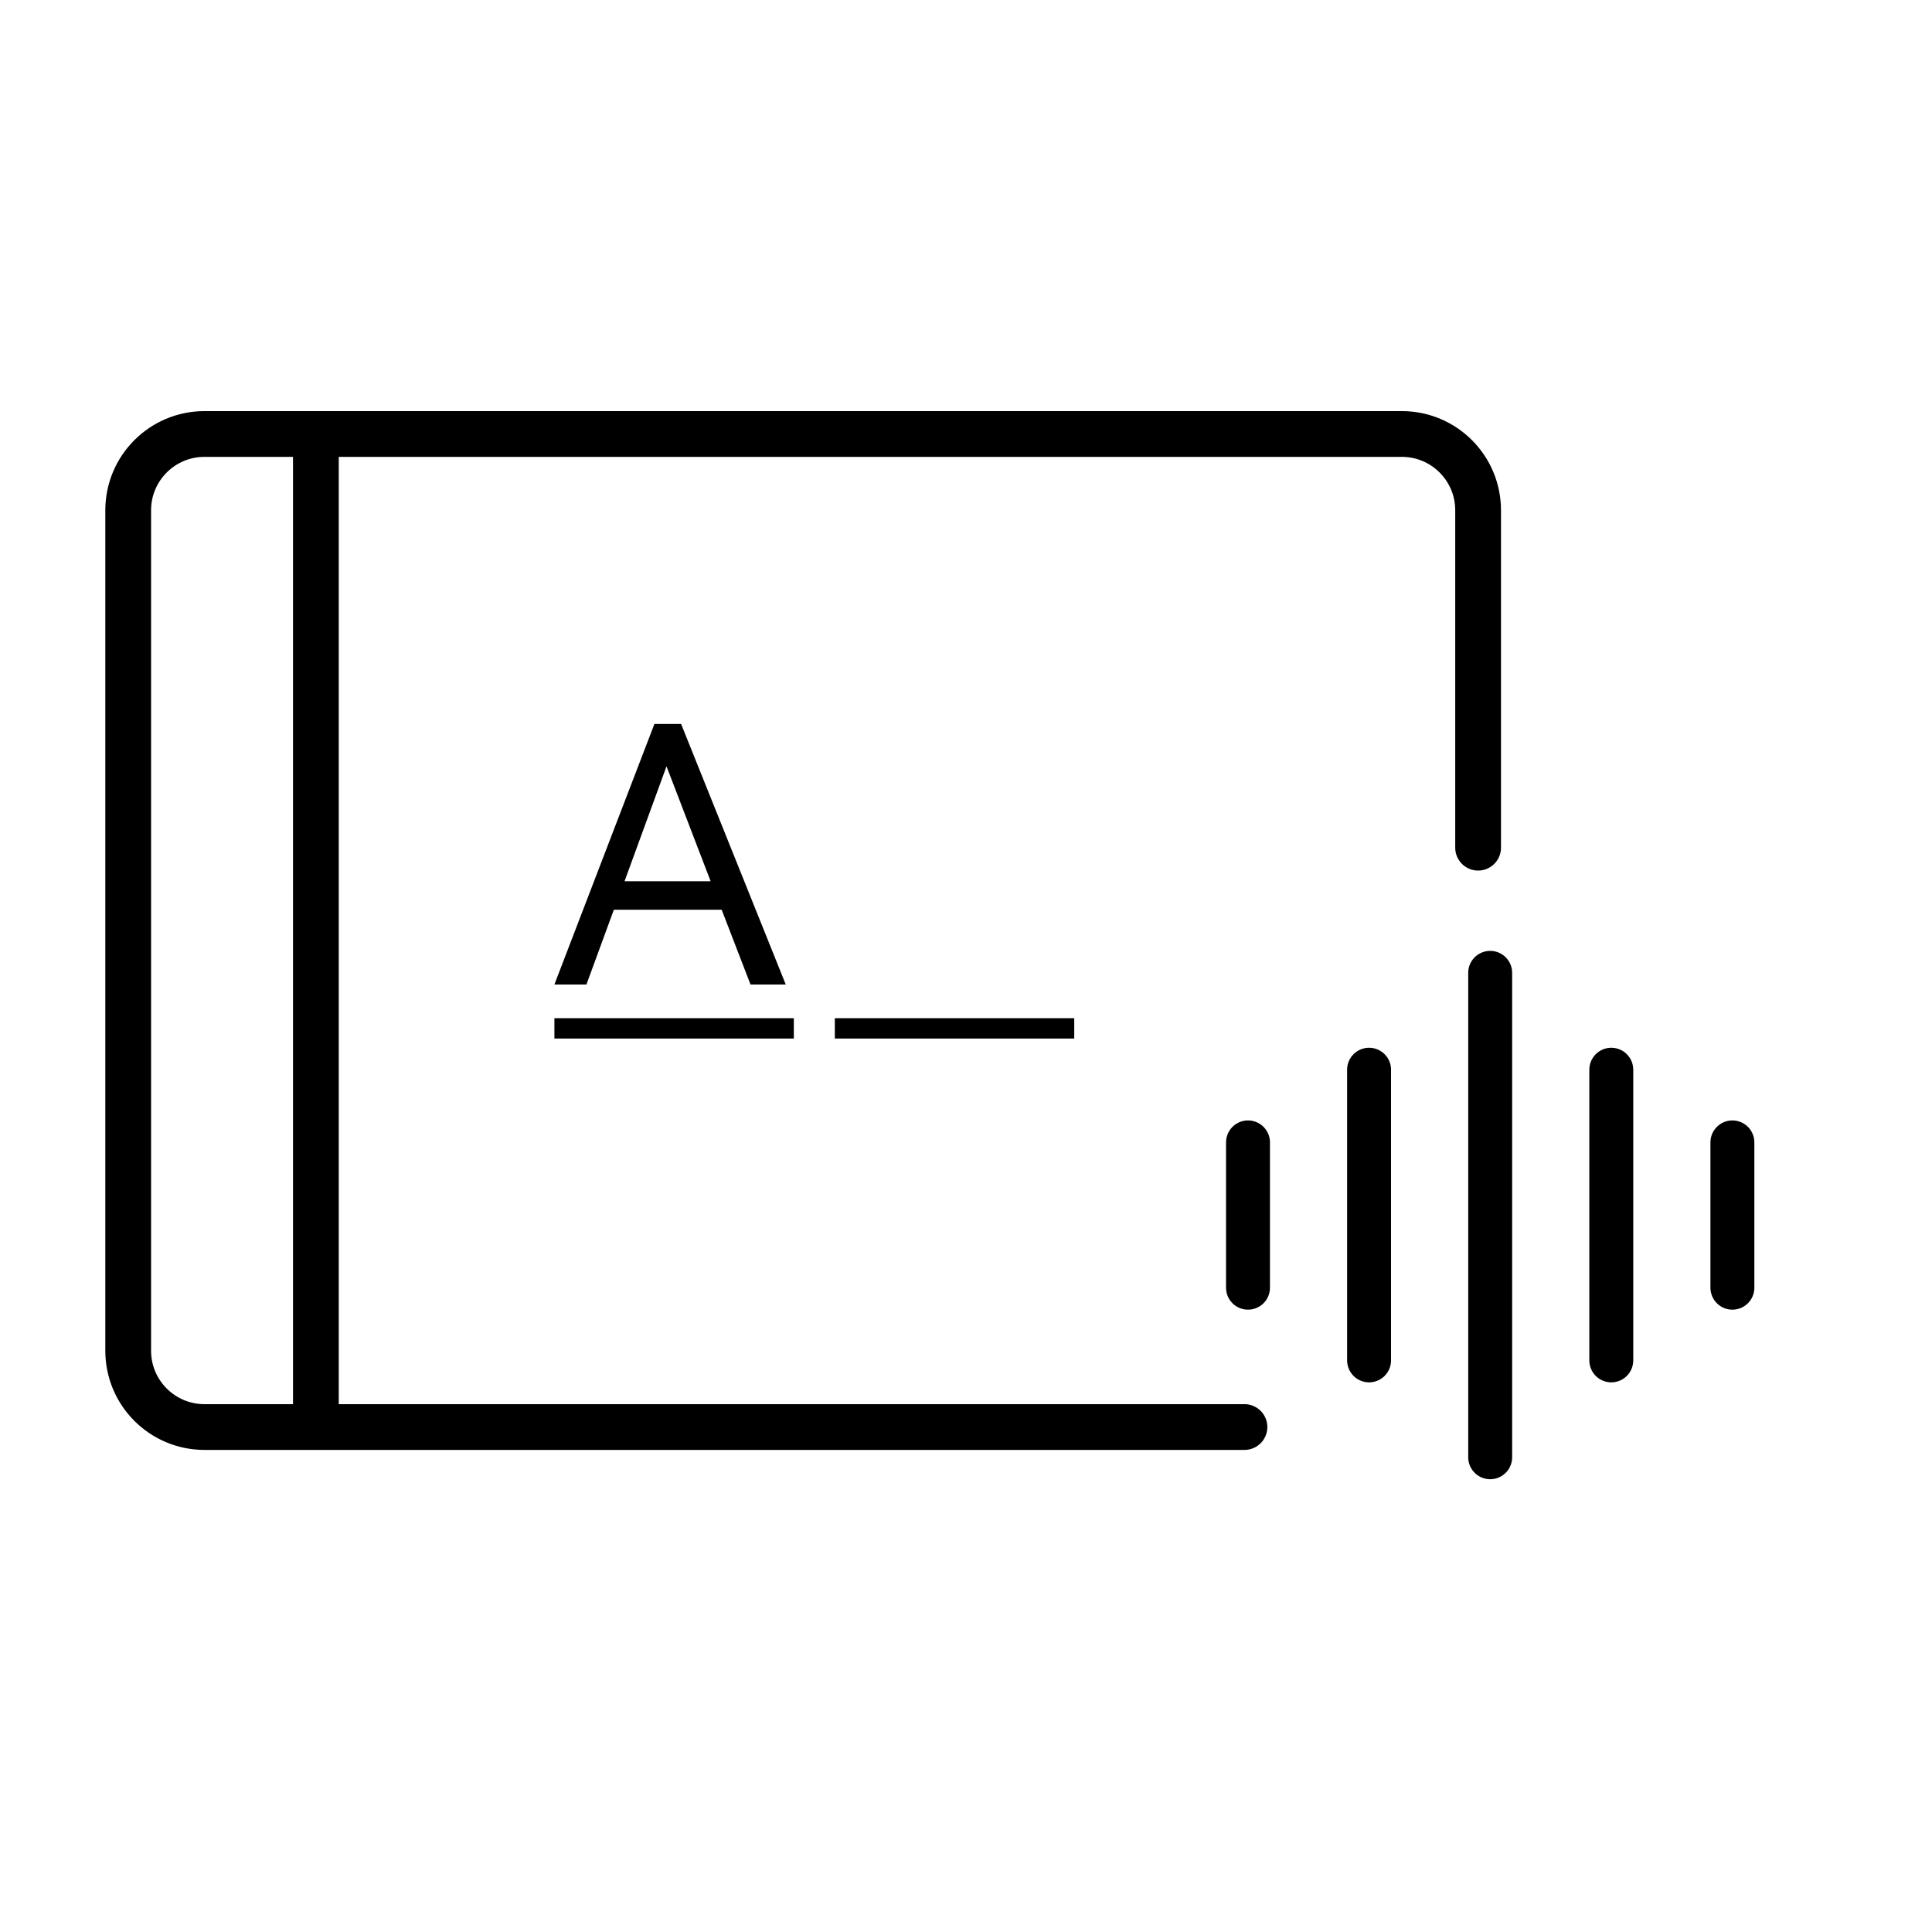
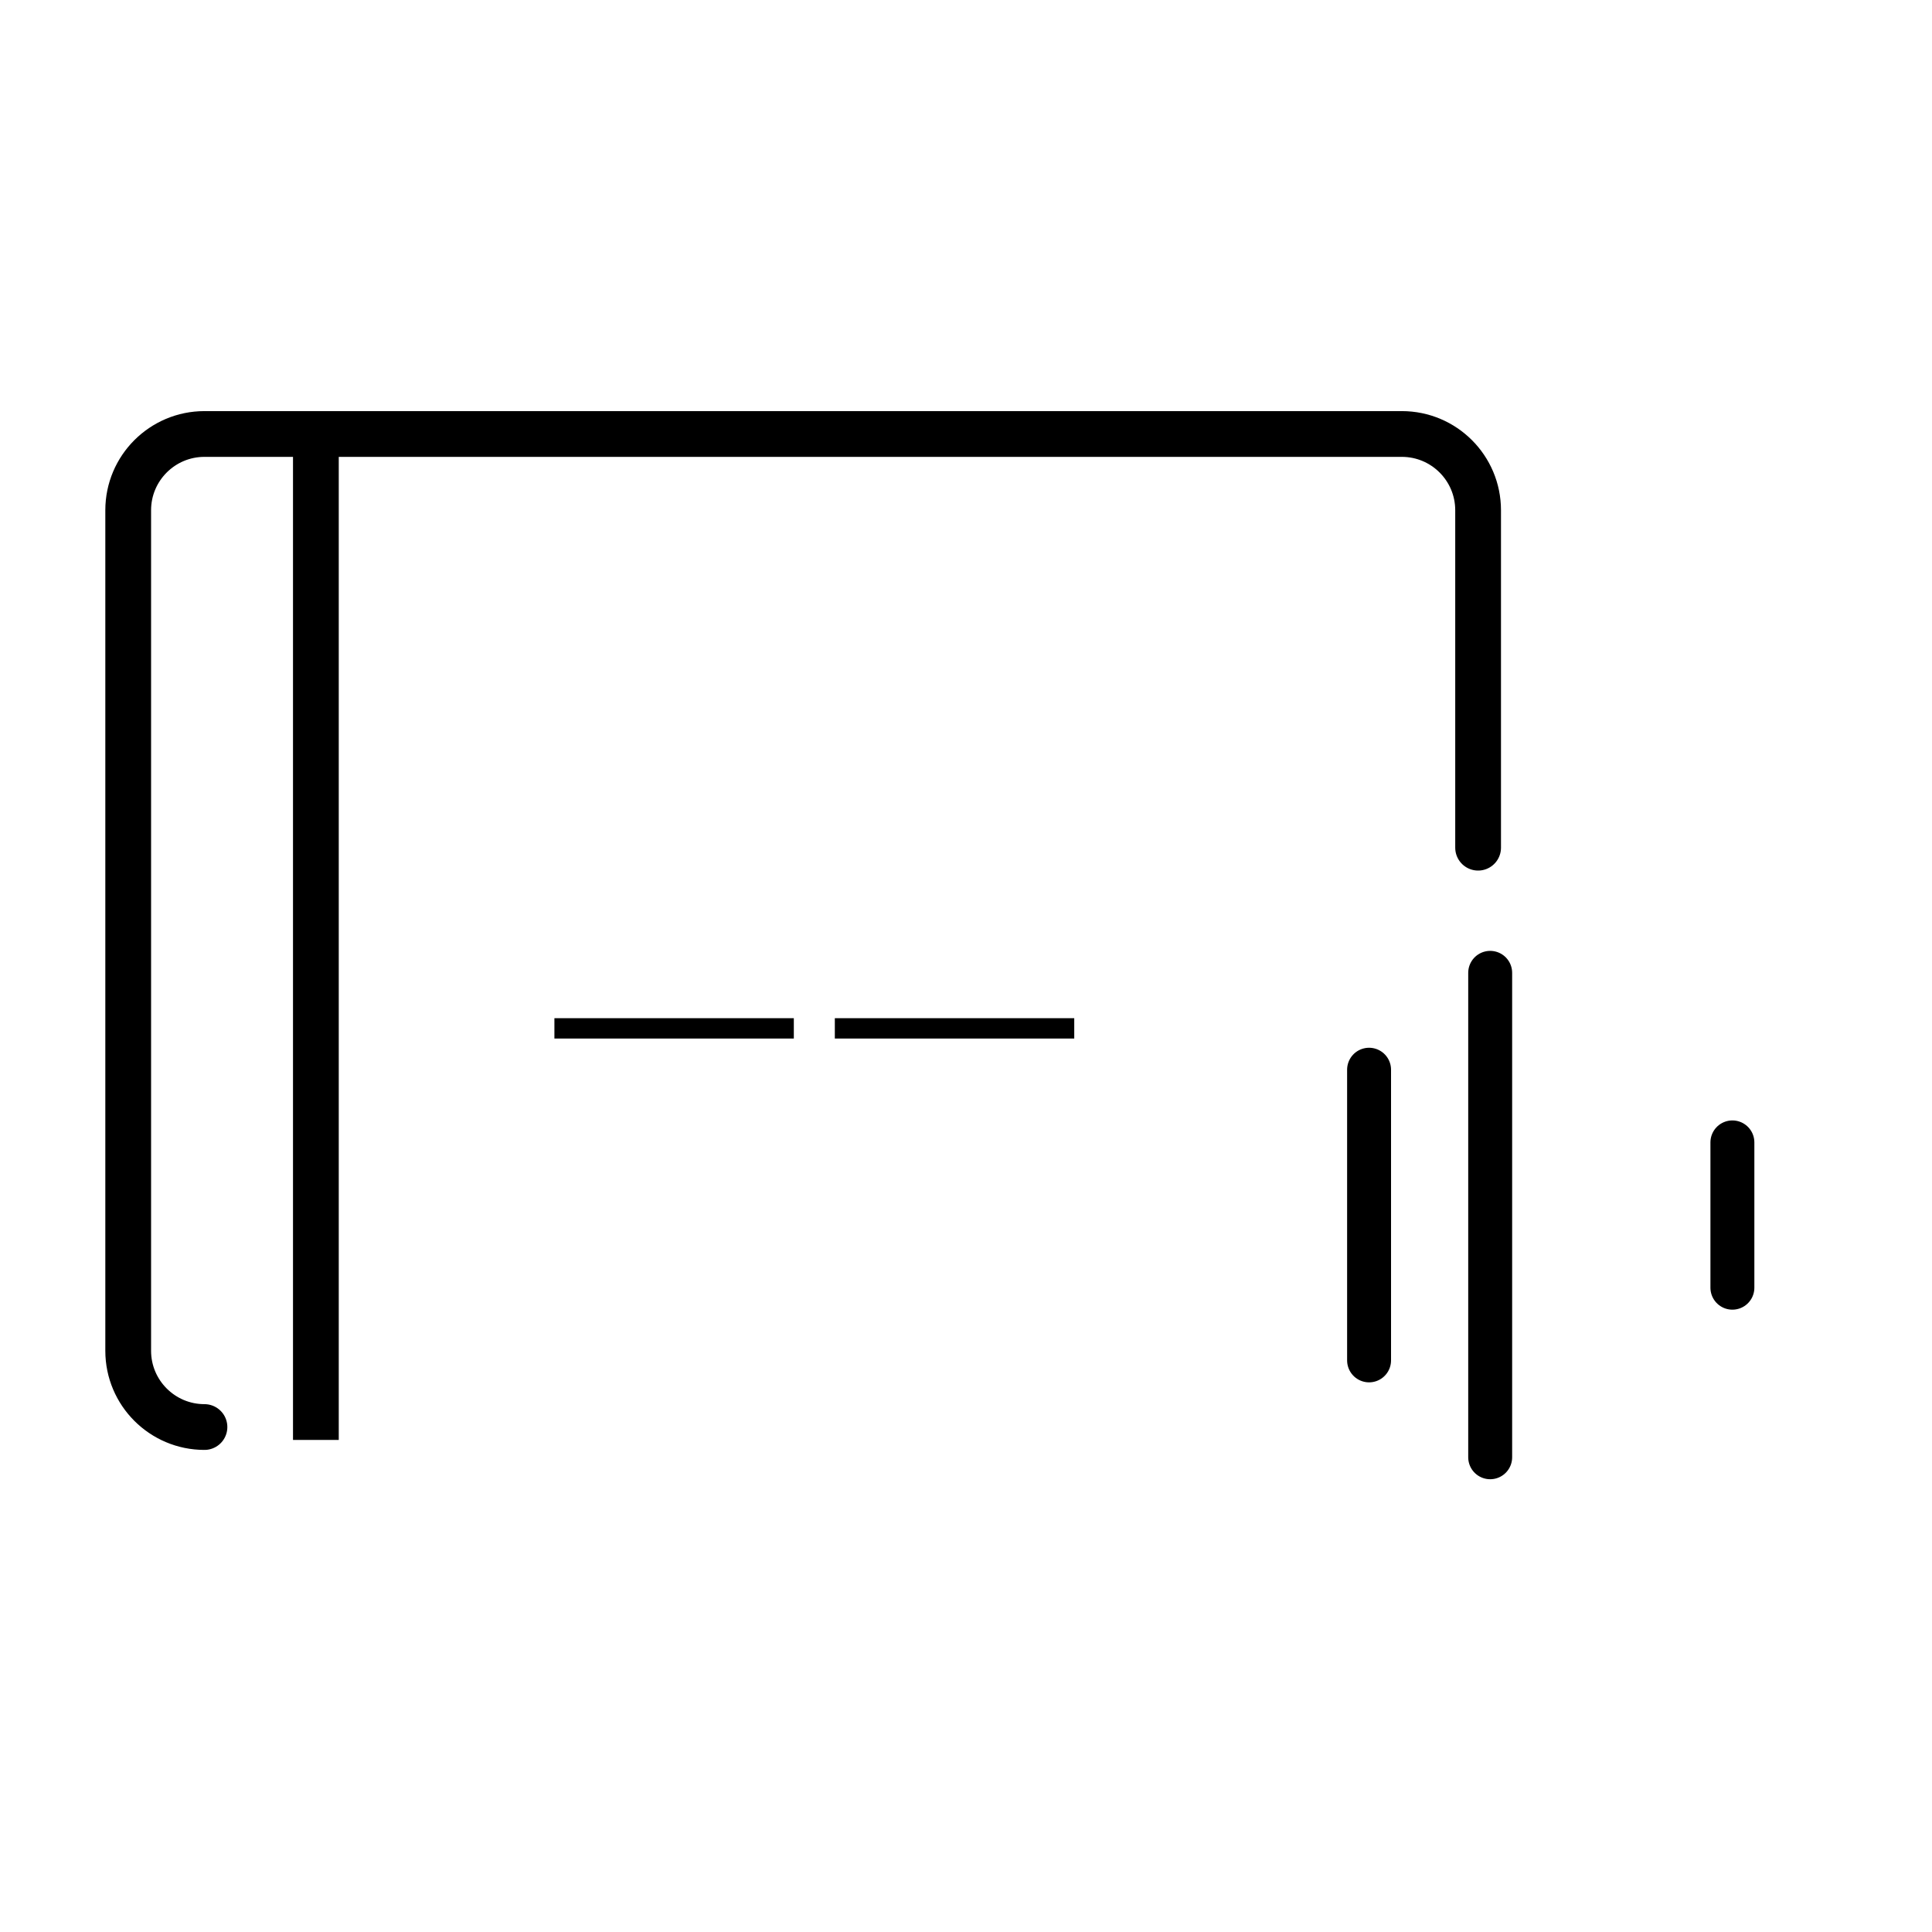
<svg xmlns="http://www.w3.org/2000/svg" width="76" height="76" viewBox="0 0 76 76" fill="none">
-   <path d="M58.145 33.346L58.145 20.072C58.145 18.415 56.802 17.072 55.145 17.072H8.043C6.387 17.072 5.043 18.415 5.043 20.072V53.136C5.043 54.792 6.387 56.136 8.043 56.136H48.954" stroke="black" stroke-width="1.8" stroke-linecap="round" />
+   <path d="M58.145 33.346L58.145 20.072C58.145 18.415 56.802 17.072 55.145 17.072H8.043C6.387 17.072 5.043 18.415 5.043 20.072V53.136C5.043 54.792 6.387 56.136 8.043 56.136" stroke="black" stroke-width="1.8" stroke-linecap="round" />
  <path d="M12.426 17.072L12.426 56.644" stroke="black" stroke-width="1.8" stroke-linejoin="round" />
-   <path d="M26.793 28.479L30.909 38.727H29.523L28.389 35.787H24.147L23.069 38.727H21.809L25.743 28.479H26.793ZM27.955 34.667L26.219 30.145L24.567 34.667H27.955Z" fill="black" />
  <path d="M21.809 40.454H31.227" stroke="black" stroke-width="0.8" stroke-linejoin="round" />
  <path d="M32.84 40.454H42.258" stroke="black" stroke-width="0.8" stroke-linejoin="round" />
  <path d="M58.62 38.269V57.325" stroke="black" stroke-width="1.728" stroke-linecap="round" />
-   <path d="M63.384 42.08V53.514" stroke="black" stroke-width="1.728" stroke-linecap="round" />
-   <path d="M49.093 44.939V50.655" stroke="black" stroke-width="1.728" stroke-linecap="round" />
  <path d="M68.148 44.939V50.655" stroke="black" stroke-width="1.728" stroke-linecap="round" />
  <path d="M53.856 42.08V53.514" stroke="black" stroke-width="1.728" stroke-linecap="round" />
</svg>